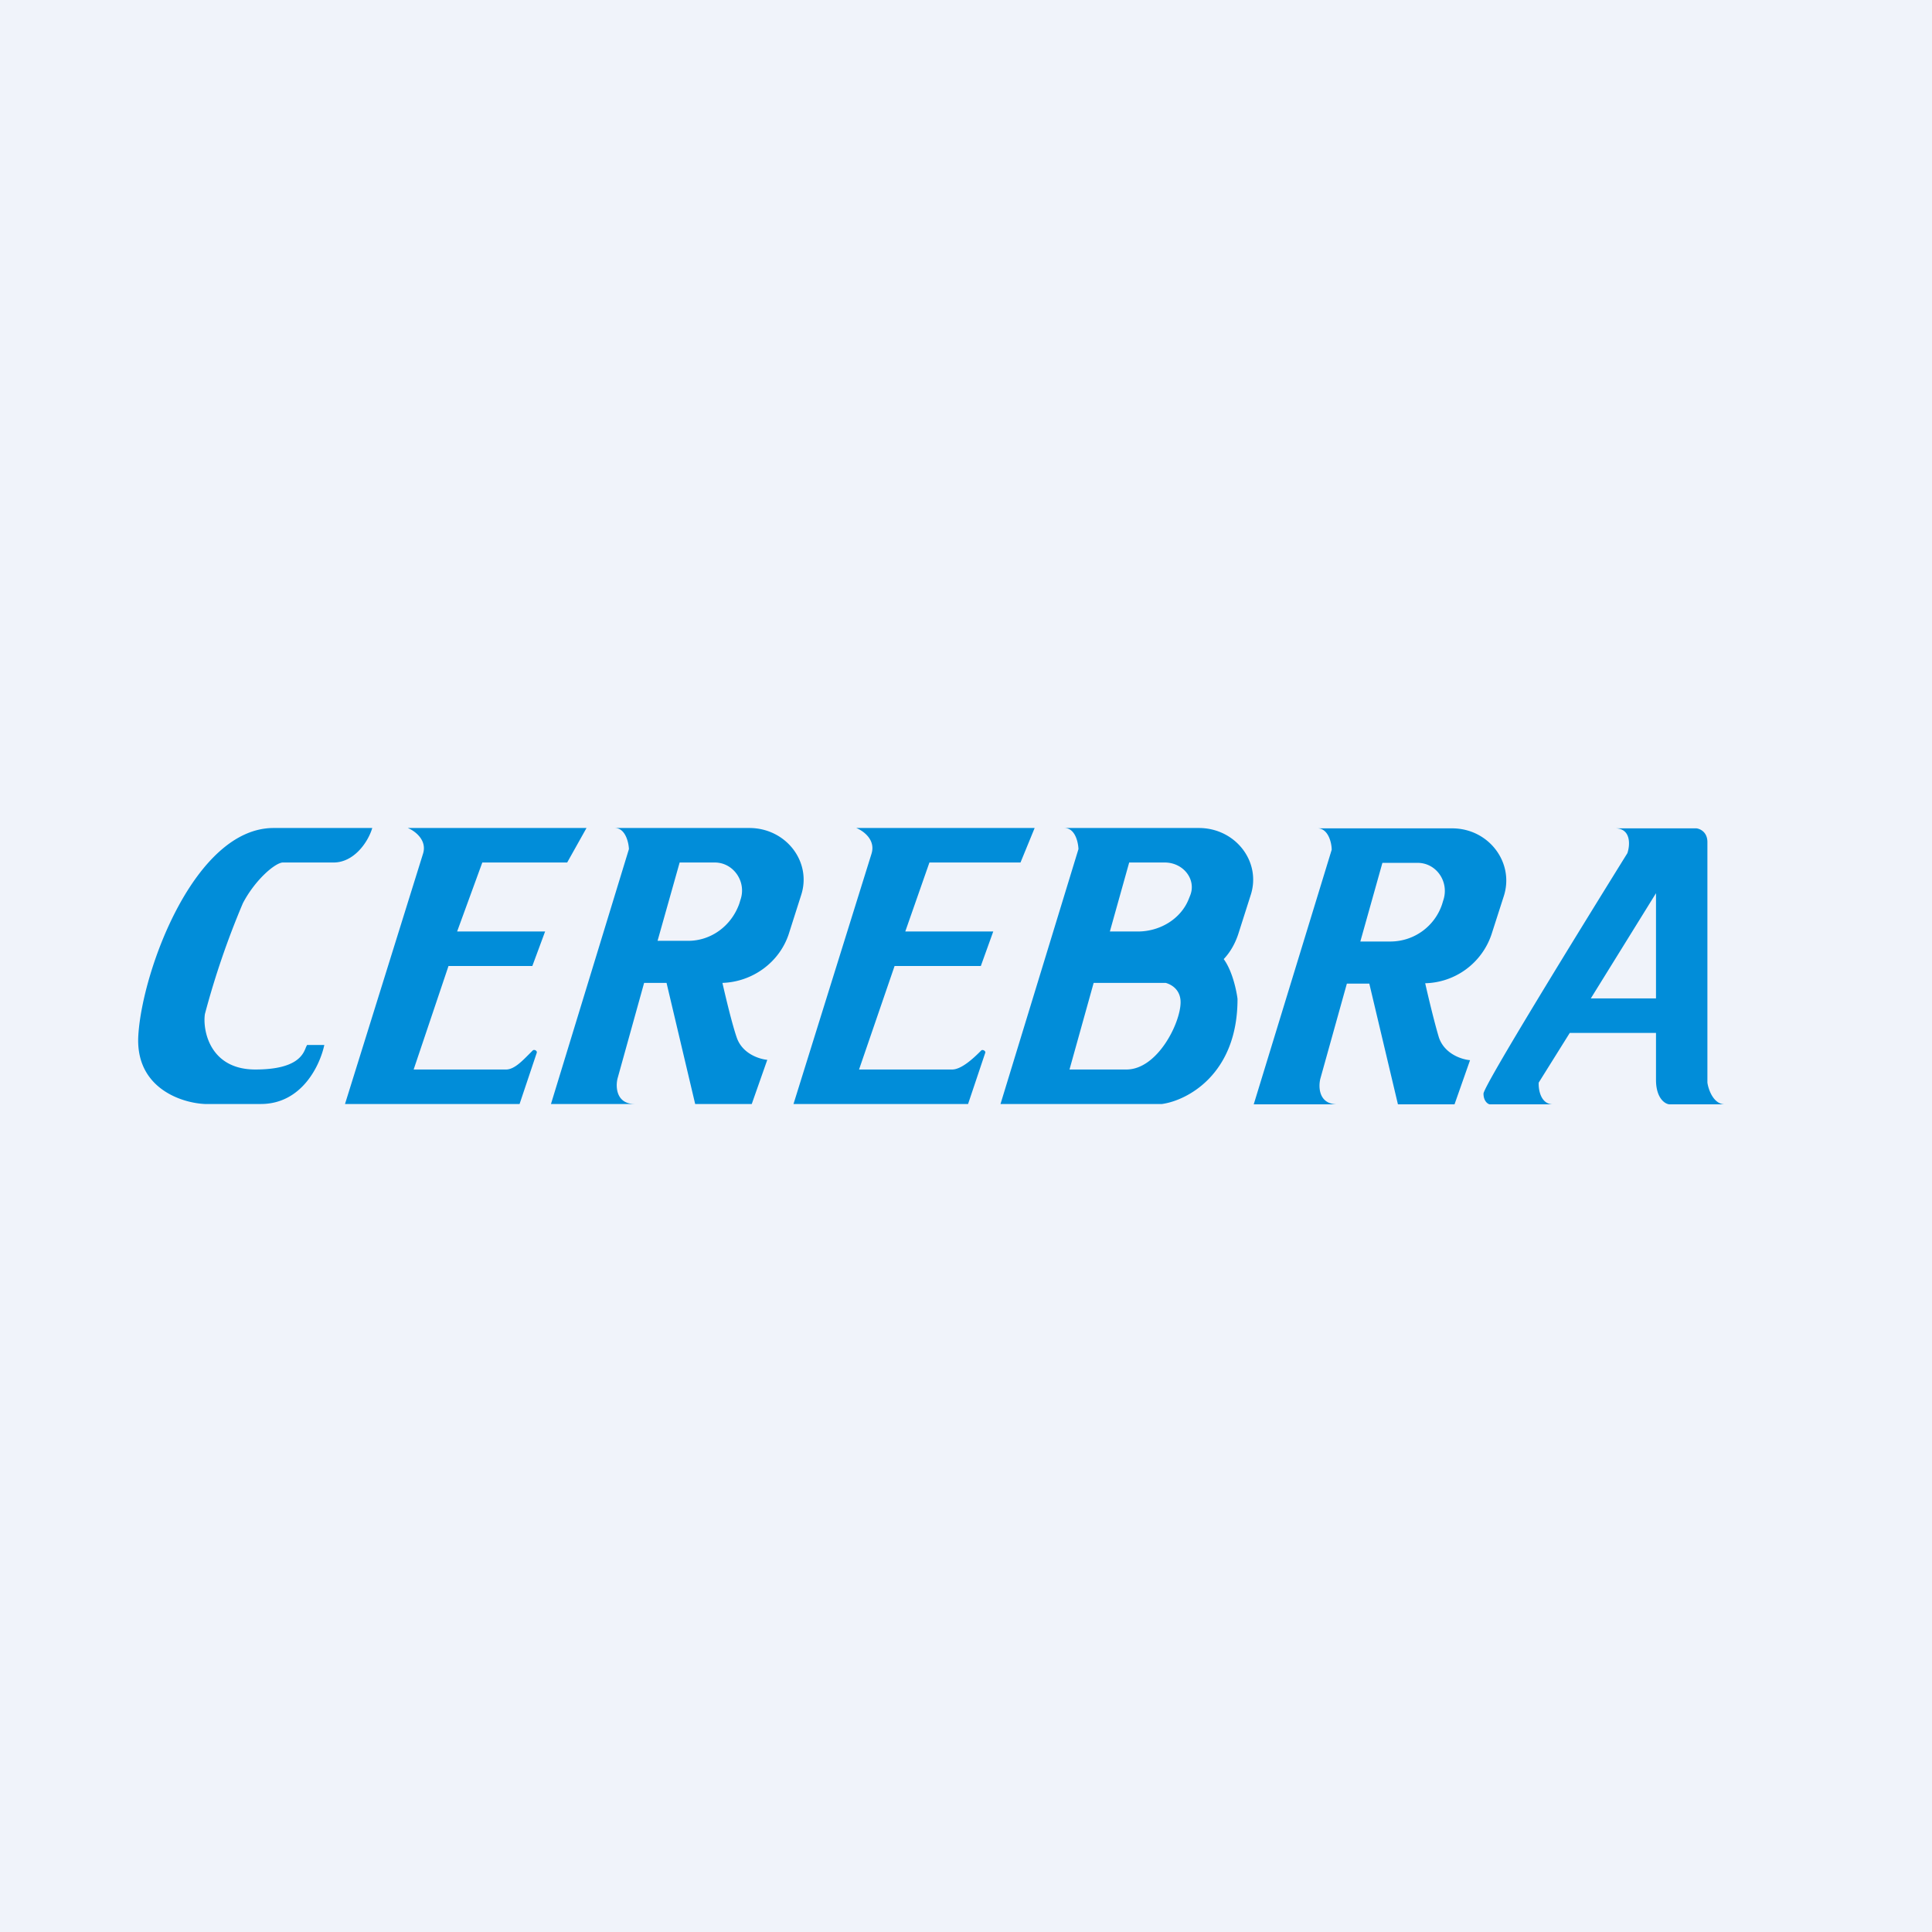
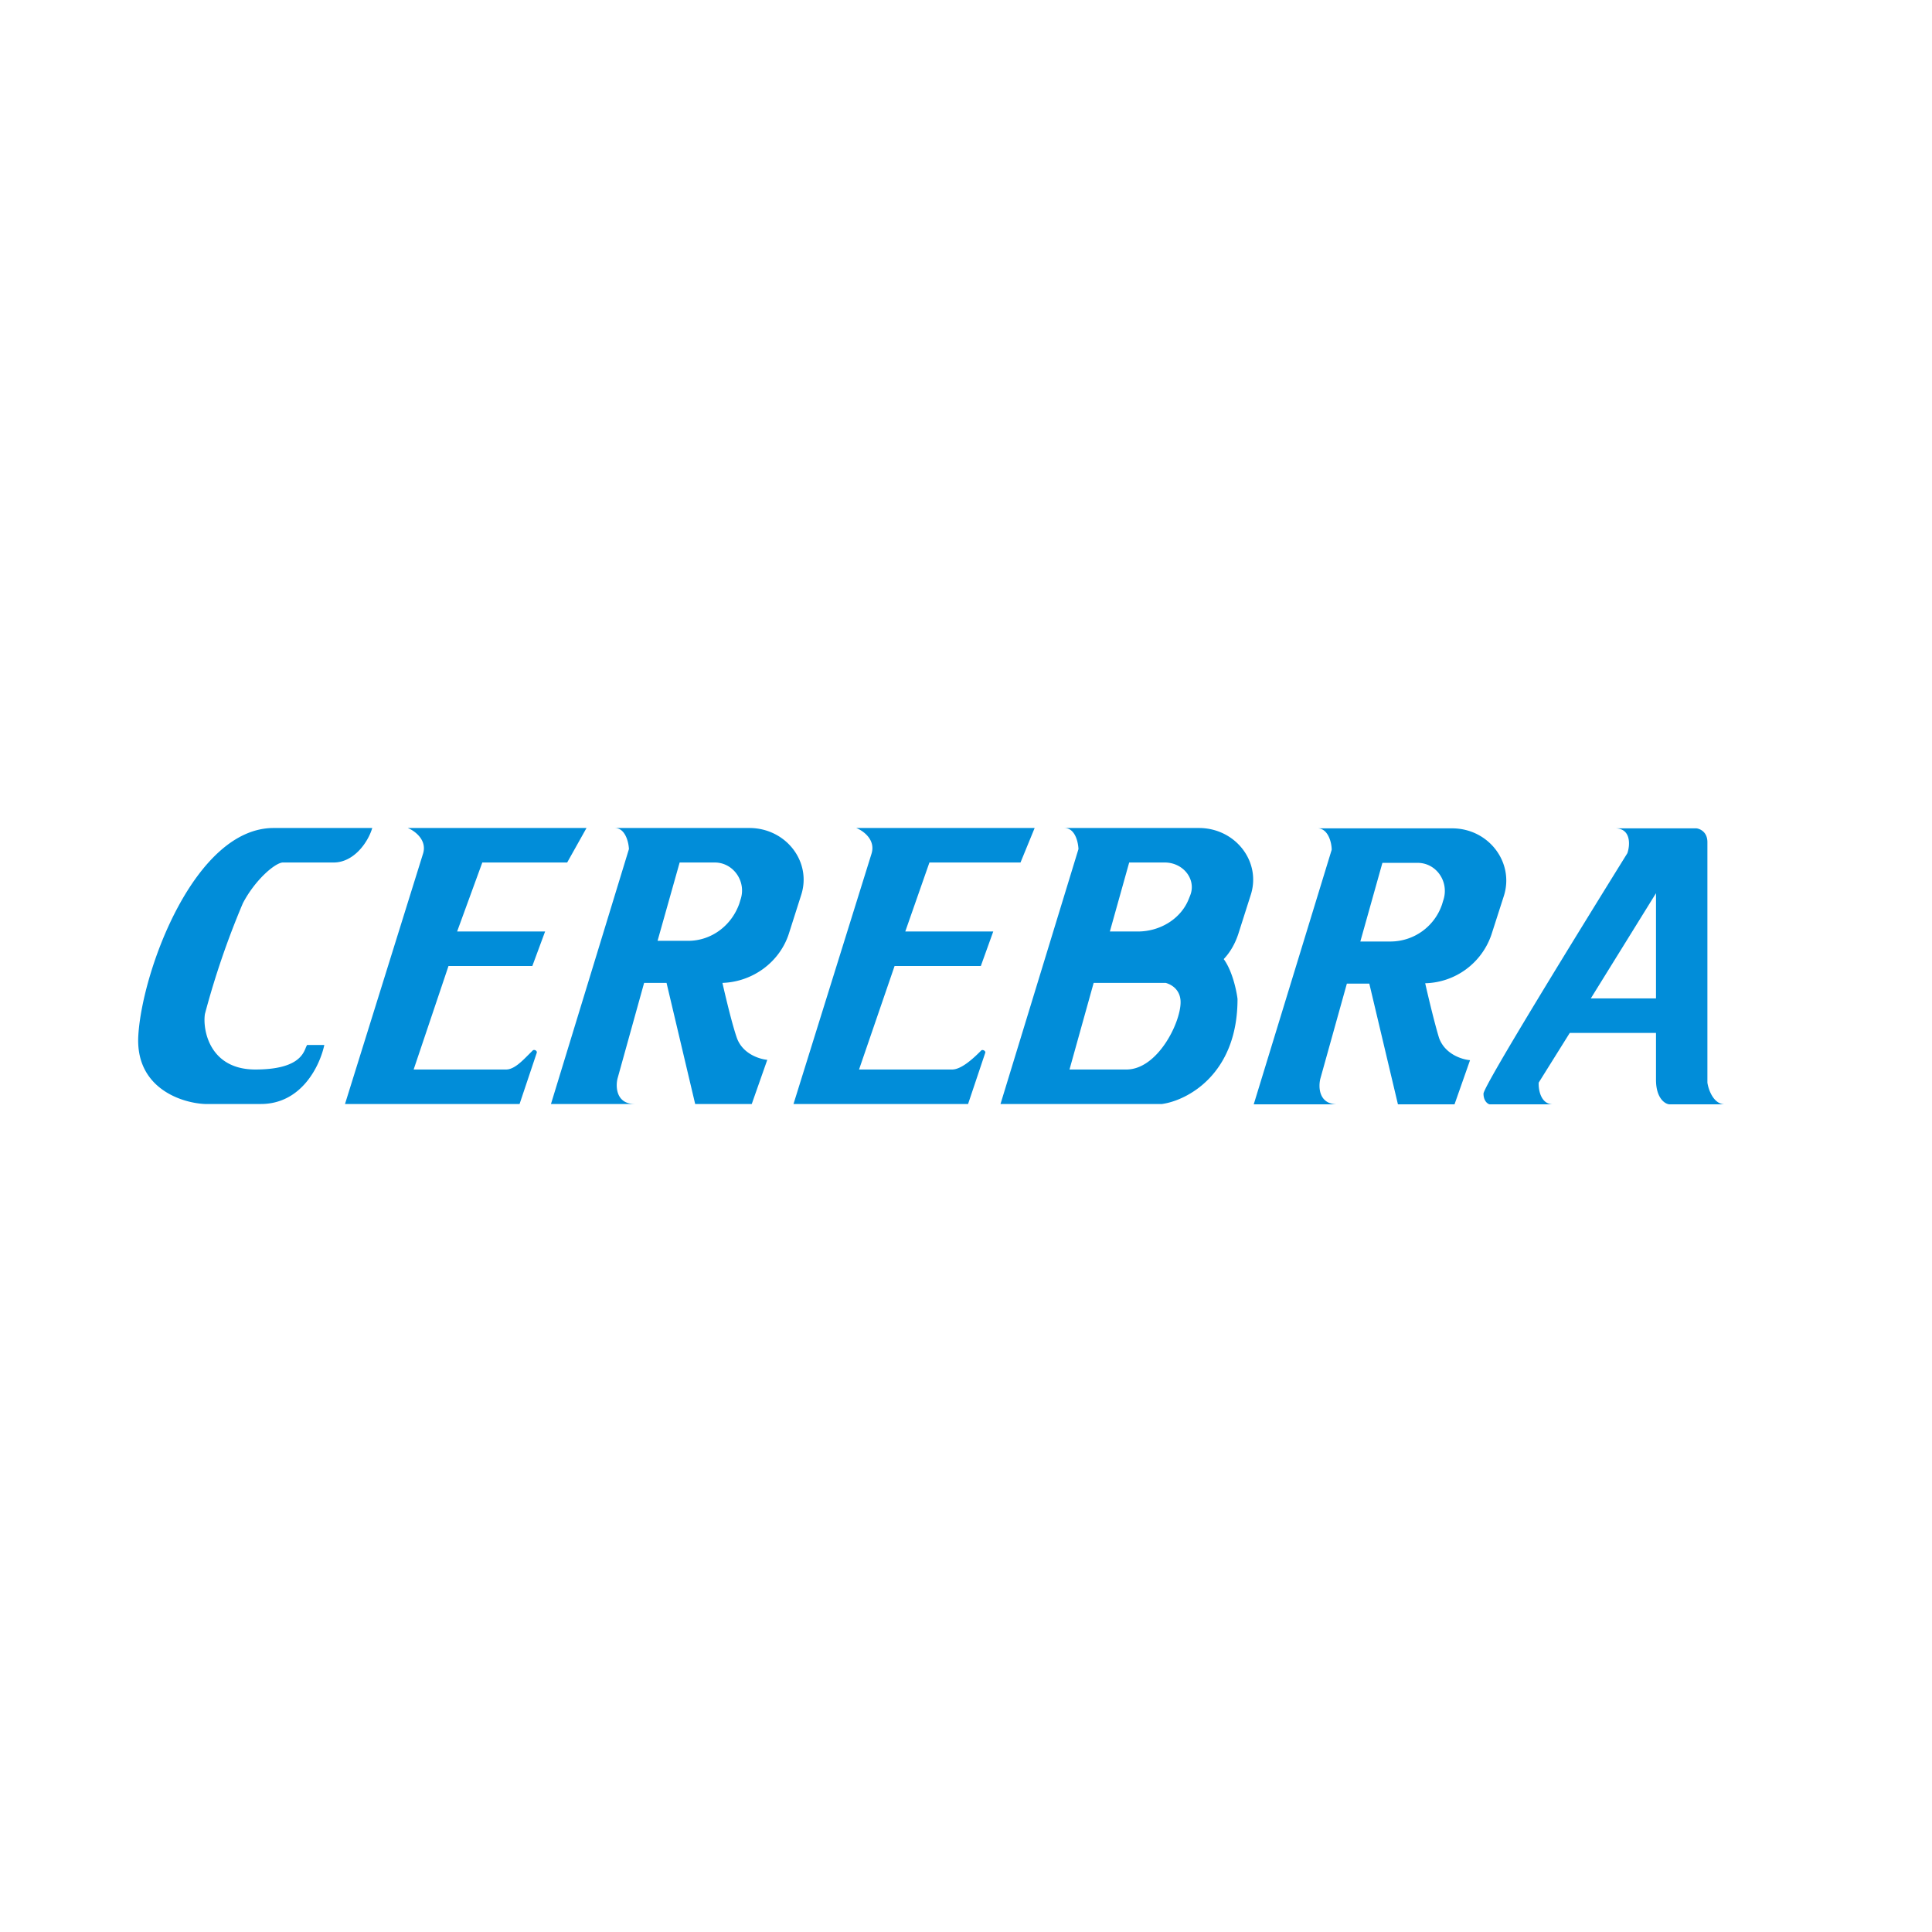
<svg xmlns="http://www.w3.org/2000/svg" width="56" height="56" viewBox="0 0 56 56">
-   <path fill="#F0F3FA" d="M0 0h56v56H0z" />
  <path fill-rule="evenodd" d="M5.94 32h1.62c1.2 0 1.72-1.14 1.84-1.71h-.5l-.03.06c-.08.21-.25.65-1.47.65-1.34 0-1.53-1.17-1.46-1.61a24 24 0 0 1 1.1-3.21c.35-.67.92-1.16 1.15-1.18h1.48c.59 0 1-.59 1.12-1H7.93c-2.28 0-3.8 4.1-3.92 6-.1 1.53 1.24 1.97 1.93 2zm6.32-7.25c.13-.4-.24-.67-.44-.75H17l-.56 1h-2.46l-.73 2h2.55l-.37 1H13l-1.01 3h2.68c.23 0 .46-.24.65-.43l.12-.12c.04-.04.13 0 .12.06l-.5 1.49H10l2.26-7.25zM24.82 24c.2.08.57.34.44.75L23 32h5.06l.5-1.49c.01-.05-.08-.1-.12-.06l-.04.04c-.2.2-.54.51-.8.51H24.9l1.03-3h2.5l.36-1h-2.55l.7-2h2.64l.41-1h-5.18zm-3.1 0h-3.9c.3 0 .4.4.41.61L15.97 32h2.43c-.54 0-.56-.5-.5-.74l.77-2.77h.65l.83 3.51h1.64l.45-1.28c-.22-.02-.73-.17-.89-.66-.12-.35-.29-1.04-.41-1.57.88-.03 1.65-.6 1.92-1.41l.36-1.13c.32-.97-.44-1.95-1.5-1.95zm-2.02 1l-.64 2.27h.89c.66 0 1.25-.43 1.48-1.08l.03-.1c.19-.53-.2-1.09-.74-1.09H19.7zm18.49-.99h3.9c1.06 0 1.81.99 1.5 1.96l-.36 1.12a2.08 2.08 0 0 1-1.92 1.41c.12.53.29 1.22.4 1.58.17.48.67.63.9.65l-.45 1.28h-1.64l-.83-3.5h-.65l-.77 2.76c-.06.25-.04.74.5.74h-2.43l2.26-7.38c0-.2-.1-.62-.41-.62zm1.24 3.28l.64-2.28h1.02c.55 0 .93.56.74 1.1l-.03.1a1.58 1.58 0 0 1-1.48 1.08h-.9zM34.75 24h-3.9c.31 0 .4.4.41.61L29 32h4.68c.73-.1 2.19-.86 2.19-3.04 0-.04-.1-.75-.4-1.16.19-.2.33-.45.42-.72l.36-1.13c.32-.97-.44-1.95-1.5-1.95zm-.96 4.49H31.7L31 31h1.65c.9 0 1.57-1.35 1.57-1.95 0-.33-.22-.5-.43-.56zM32.73 25l-.56 2h.81c.66 0 1.26-.38 1.48-.95l.04-.1c.18-.46-.2-.95-.74-.95h-1.03zM43 31.7c0 .21.12.3.18.31h1.84c-.36 0-.43-.42-.42-.63l.9-1.44H48v1.36c0 .52.25.7.39.71H50c-.33 0-.48-.42-.51-.63v-6.97c0-.3-.22-.39-.32-.4h-2.34c.45.01.42.49.34.72C45.78 26.97 43 31.48 43 31.7zm5-2.76h-1.89L48 25.89v3.05z" fill="#018DD9" />
</svg>